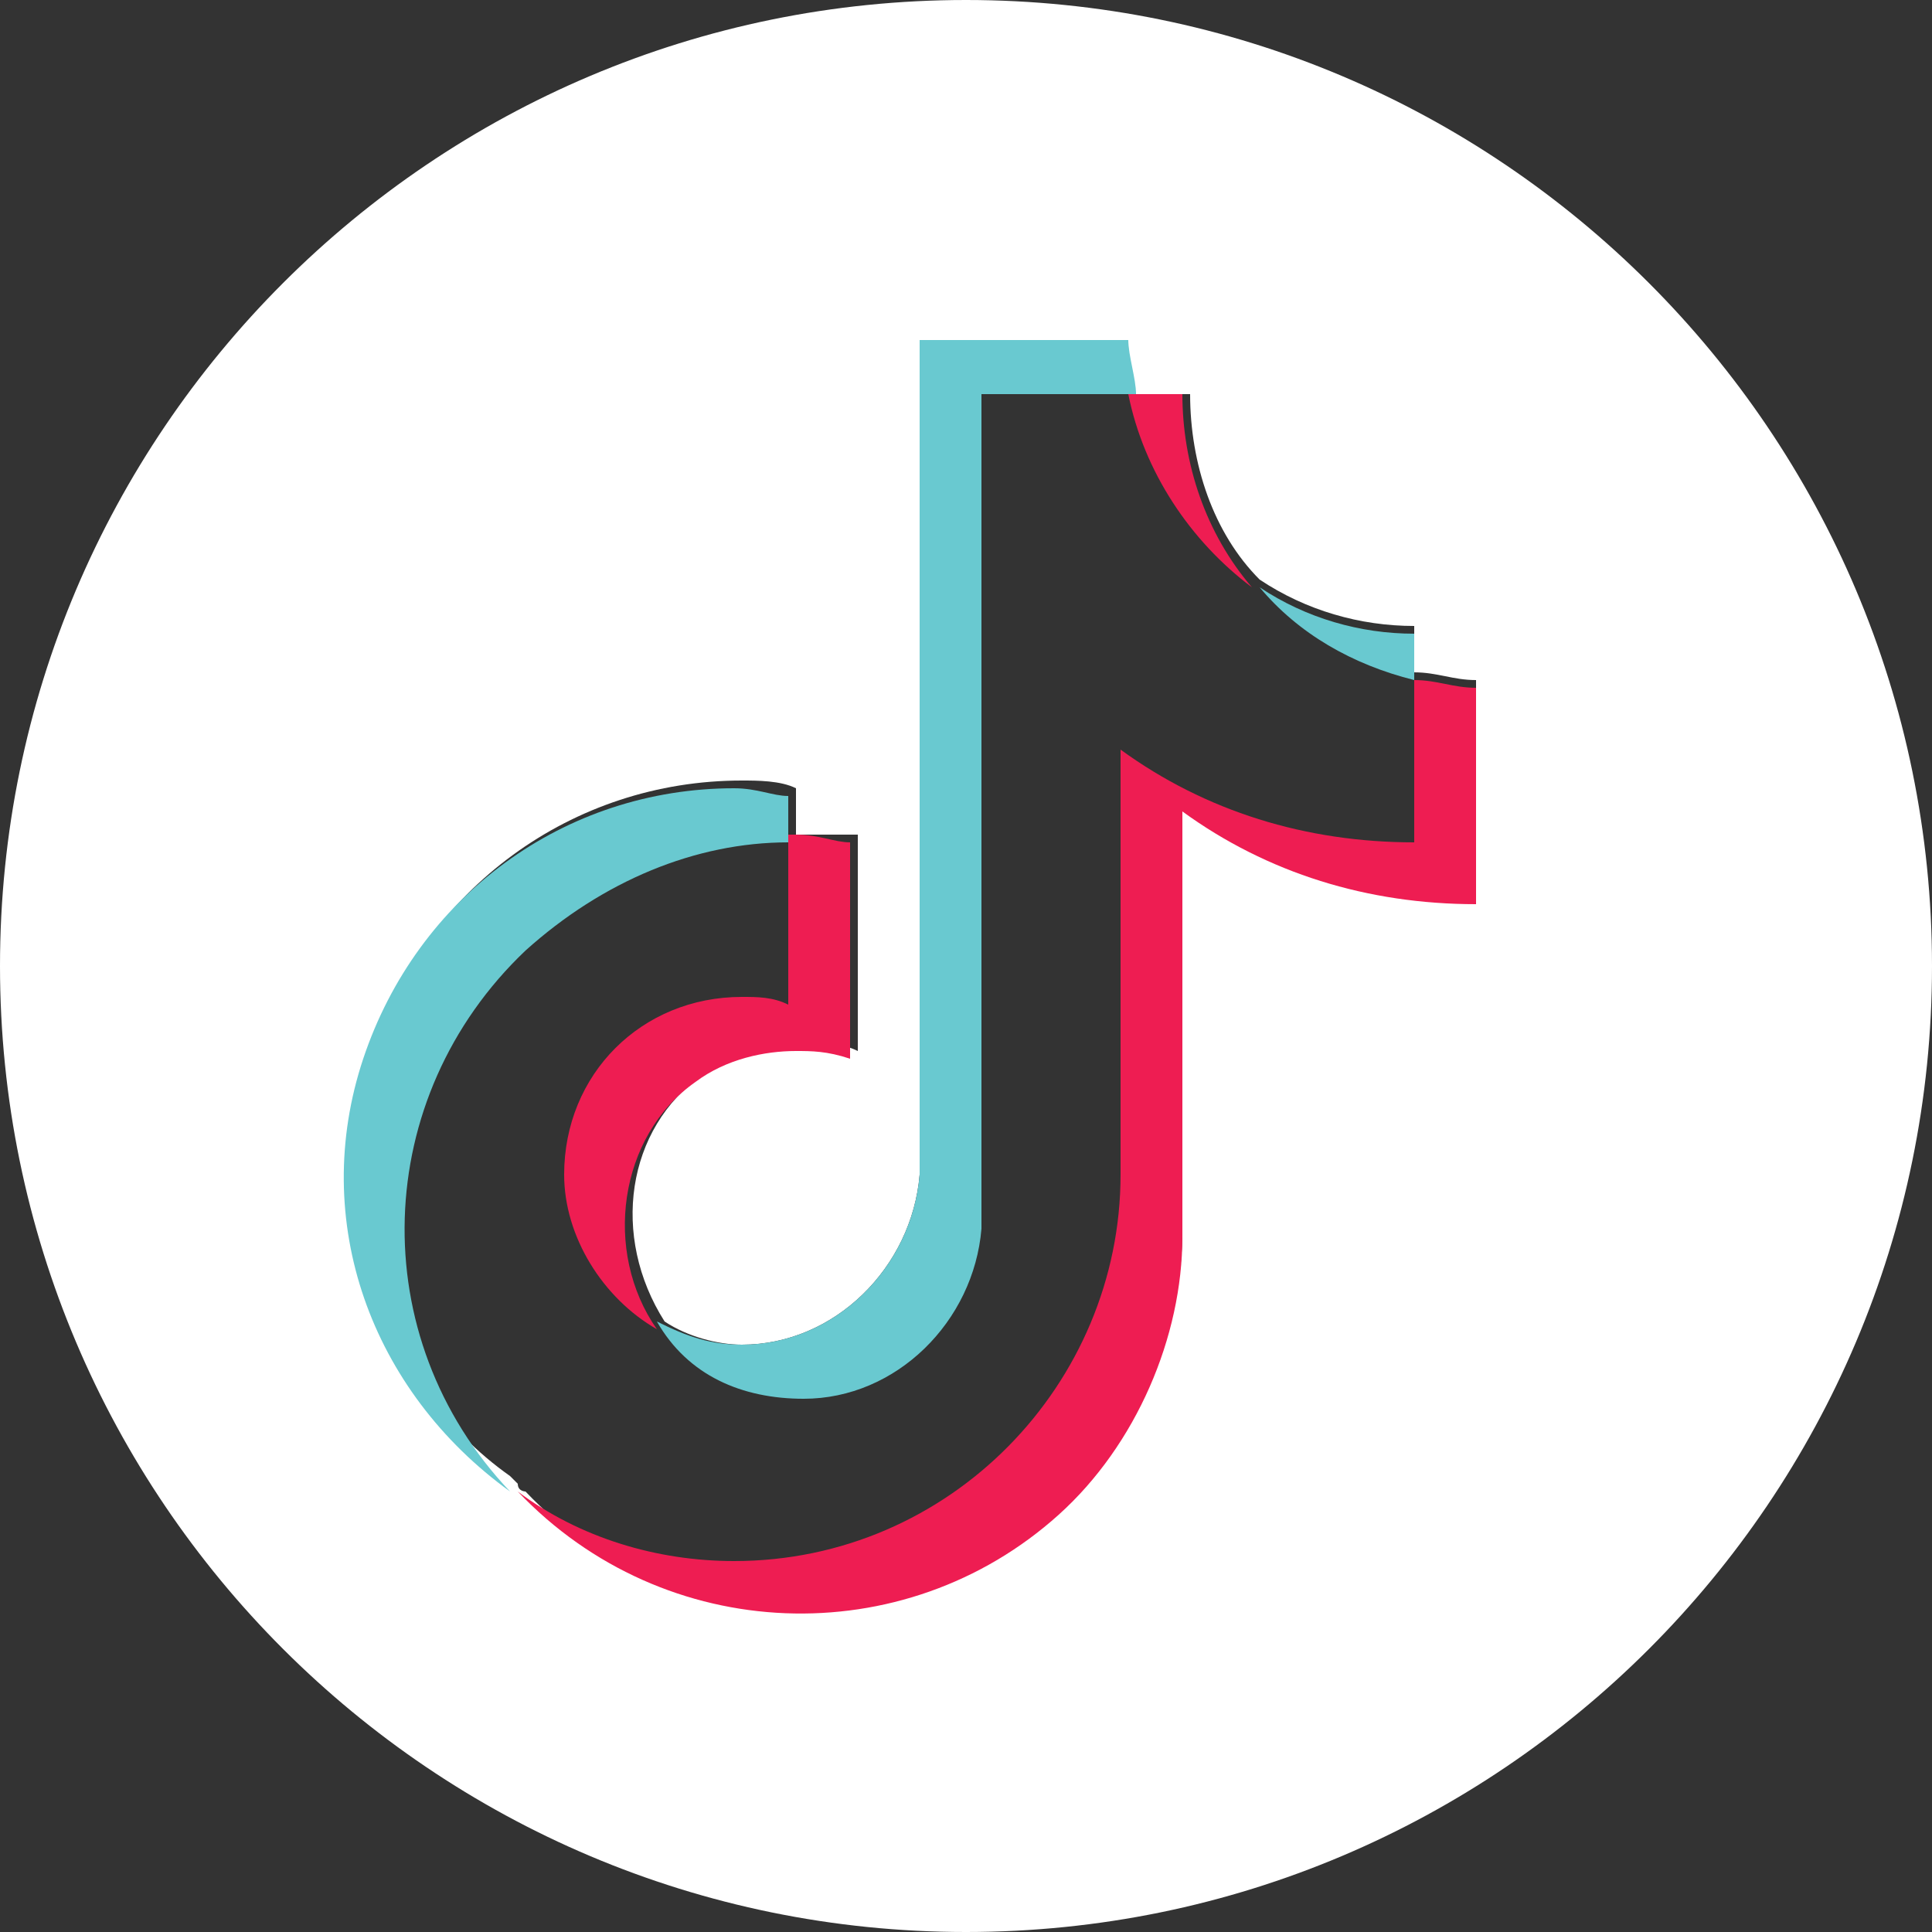
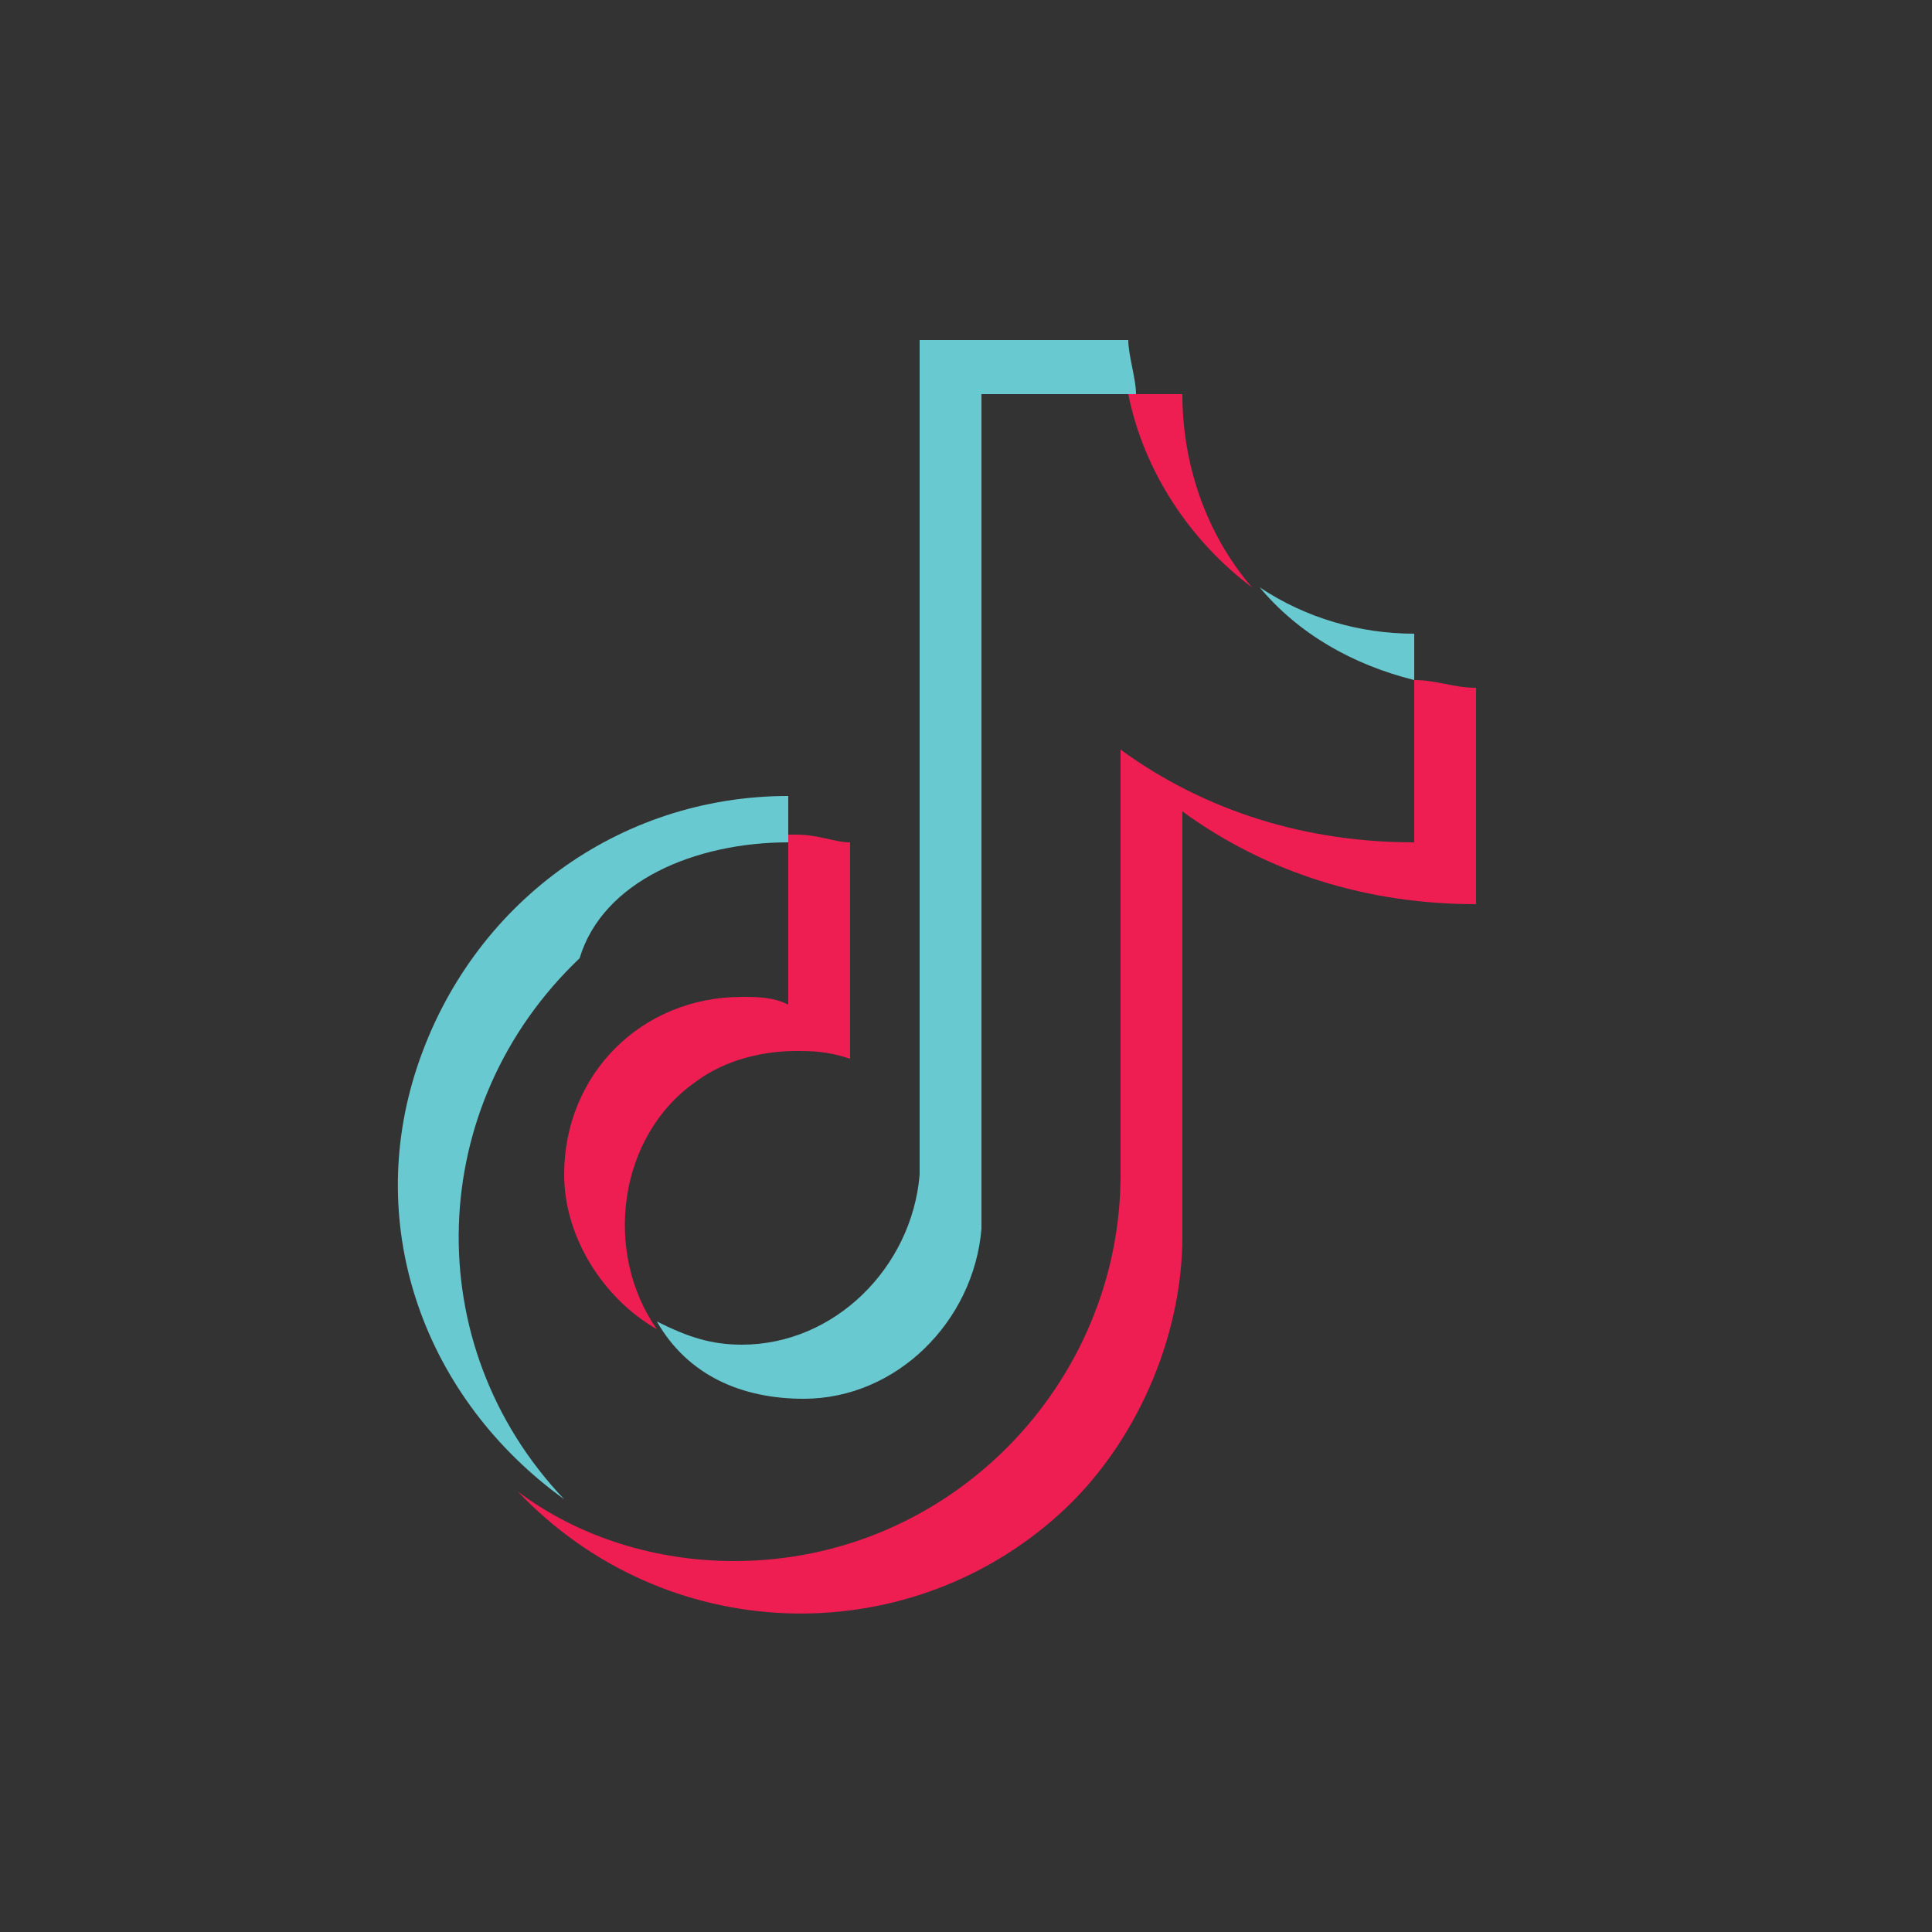
<svg xmlns="http://www.w3.org/2000/svg" version="1.1" x="0px" y="0px" viewBox="0 0 25 25" style="enable-background:new 0 0 25 25;" xml:space="preserve">
  <rect x="0" y="0" width="25" height="25" fill="#333333" stroke="none" />
  <style type="text/css">
	.st0{display:none;}
	.st1{display:inline;}
	.st2{fill:#FFFFFF;}
	.st3{opacity:0.3;}
	.st4{fill:#00483B;}
	.st5{opacity:0.5;fill:#00483B;enable-background:new    ;}
	.st6{display:inline;fill:#FFFFFF;}
	.st7{display:none;fill:#FFFFFF;}
	.st8{display:inline;opacity:0.3;}
	.st9{display:inline;opacity:0.5;fill:#00483B;enable-background:new    ;}
	.st10{display:inline;fill:#00483B;}
	.st11{fill:#69C9D0;}
	.st12{fill:#EE1D52;enable-background:new    ;}
</style>
  <g id="Layer_1" class="st0">
    <g class="st1">
      <circle class="st2" cx="12.5" cy="12.5" r="12.5" />
      <g class="st3">
-         <path class="st4" d="M10.2,10.9v-0.6c-0.2,0-0.4-0.1-0.7-0.1c-2.2,0-4.1,1.4-4.8,3.5s0.1,4.3,1.9,5.6c-1.9-2-1.8-5.1,0.2-7     C7.8,11.4,9,10.9,10.2,10.9L10.2,10.9z" />
        <path class="st4" d="M10.4,18.1c1.2,0,2.2-1,2.3-2.2V5.1h2c0-0.2-0.1-0.5-0.1-0.7h-2.7v10.8c-0.1,1.2-1.1,2.2-2.3,2.2     c-0.4,0-0.7-0.1-1.1-0.3C8.9,17.8,9.6,18.1,10.4,18.1z M18.3,8.8V8.2c-0.7,0-1.4-0.2-2-0.6C16.8,8.2,17.5,8.6,18.3,8.8z" />
      </g>
      <path class="st5" d="M16.2,7.6c-0.6-0.7-0.9-1.6-0.9-2.5h-0.7C14.8,6.1,15.4,7,16.2,7.6z M9.6,12.9c-1.3,0-2.3,1-2.3,2.3    c0,0.8,0.5,1.6,1.2,2C7.8,16.2,8,14.7,9,14c0.4-0.3,0.9-0.4,1.3-0.4c0.2,0,0.4,0,0.7,0.1v-2.8c-0.2,0-0.4-0.1-0.7-0.1h-0.1V13    C10,12.9,9.8,12.9,9.6,12.9z" />
      <path class="st5" d="M18.3,8.8v2.1c-1.4,0-2.7-0.4-3.8-1.2v5.5c0,2.7-2.2,5-5,5c-1,0-2-0.3-2.8-0.9c1.9,2,5,2.1,7,0.3    c1-0.9,1.6-2.3,1.6-3.6v-5.5c1.1,0.8,2.4,1.2,3.8,1.2V8.9C18.8,8.9,18.6,8.8,18.3,8.8L18.3,8.8z" />
      <path class="st4" d="M14.6,15.2V9.6c1.1,0.8,2.4,1.2,3.8,1.2V8.8c-0.8-0.2-1.5-0.6-2-1.2c-0.9-0.6-1.5-1.4-1.7-2.5h-2v10.9    c-0.1,1.3-1.1,2.2-2.4,2.2c-0.7,0-1.3-0.4-1.8-0.9c-1.1-0.6-1.5-2-0.9-3.1c0.4-0.7,1.2-1.2,2-1.2c0.2,0,0.4,0,0.7,0.1v-2.1    c-2.7,0.1-4.9,2.3-4.9,5.1c0,1.2,0.5,2.4,1.4,3.3c0.8,0.6,1.8,0.9,2.9,0.8C12.3,20.1,14.5,17.9,14.6,15.2L14.6,15.2z" />
    </g>
  </g>
  <g id="Layer_4" class="st0">
    <path class="st6" d="M12.5,0C5.6,0,0,5.6,0,12.5C0,19.4,5.6,25,12.5,25S25,19.4,25,12.5C25,5.6,19.4,0,12.5,0z M19.1,11.6   c-1.4,0-2.7-0.4-3.8-1.2v5.5c0,1.4-0.6,2.7-1.6,3.6c-2,1.8-5,1.8-6.9-0.2c0,0-0.1,0-0.1-0.1c0,0-0.1-0.1-0.1-0.1   c-1.7-1.2-2.4-3.5-1.8-5.5c0.7-2.1,2.6-3.5,4.8-3.5c0.2,0,0.5,0,0.7,0.1v0.6h0.1c0.2,0,0.5,0,0.7,0v2.8c-0.2-0.1-0.4-0.1-0.7-0.1   c-0.5,0-0.9,0.2-1.3,0.4c-1,0.7-1.2,2.1-0.5,3.2c0.3,0.2,0.7,0.3,1,0.3c1.2,0,2.2-1,2.3-2.2V4.4h2.7c0,0.2,0,0.4,0.1,0.7v0h0.7   c0,0.9,0.3,1.8,0.9,2.4c0,0,0,0,0,0c0,0,0,0,0,0c0.6,0.4,1.3,0.6,2,0.6v0.6h0v0c0.3,0,0.5,0.1,0.8,0.1V11.6z" />
  </g>
  <g id="Layer_1_copy">
    <g>
-       <path class="st2" d="M12.5,0C5.6,0,0,5.6,0,12.5C0,19.4,5.6,25,12.5,25S25,19.4,25,12.5C25,5.6,19.4,0,12.5,0z M19.1,11.6    c-1.4,0-2.7-0.4-3.8-1.2v5.5c0,1.4-0.6,2.7-1.6,3.6c-2,1.8-5,1.8-6.9-0.2c0,0-0.1,0-0.1-0.1c0,0-0.1-0.1-0.1-0.1    c-1.7-1.2-2.4-3.5-1.8-5.5c0.7-2.1,2.6-3.5,4.8-3.5c0.2,0,0.5,0,0.7,0.1v0.6h0.1c0.2,0,0.5,0,0.7,0v2.8c-0.2-0.1-0.4-0.1-0.7-0.1    c-0.5,0-0.9,0.2-1.3,0.4c-1,0.7-1.2,2.1-0.5,3.2c0.3,0.2,0.7,0.3,1,0.3c1.2,0,2.2-1,2.3-2.2V4.4h2.7c0,0.2,0,0.4,0.1,0.7v0h0.7    c0,0.9,0.3,1.8,0.9,2.4c0,0,0,0,0,0c0,0,0,0,0,0c0.6,0.4,1.3,0.6,2,0.6v0.6h0v0c0.3,0,0.5,0.1,0.8,0.1V11.6z" />
-       <circle class="st7" cx="12.5" cy="12.5" r="12.5" />
      <g class="st0">
        <g class="st8">
-           <path class="st4" d="M10.2,10.9v-0.6c-0.2,0-0.4-0.1-0.7-0.1c-2.2,0-4.1,1.4-4.8,3.5s0.1,4.3,1.9,5.6c-1.9-2-1.8-5.1,0.2-7      C7.8,11.4,9,10.9,10.2,10.9L10.2,10.9z" />
          <path class="st4" d="M10.4,18.1c1.2,0,2.2-1,2.3-2.2V5.1h2c0-0.2-0.1-0.5-0.1-0.7h-2.7v10.8c-0.1,1.2-1.1,2.2-2.3,2.2      c-0.4,0-0.7-0.1-1.1-0.3C8.9,17.8,9.6,18.1,10.4,18.1z M18.3,8.8V8.2c-0.7,0-1.4-0.2-2-0.6C16.8,8.2,17.5,8.6,18.3,8.8z" />
        </g>
-         <path class="st9" d="M16.2,7.6c-0.6-0.7-0.9-1.6-0.9-2.5h-0.7C14.8,6.1,15.4,7,16.2,7.6z M9.6,12.9c-1.3,0-2.3,1-2.3,2.3     c0,0.8,0.5,1.6,1.2,2C7.8,16.2,8,14.7,9,14c0.4-0.3,0.9-0.4,1.3-0.4c0.2,0,0.4,0,0.7,0.1v-2.8c-0.2,0-0.4-0.1-0.7-0.1h-0.1V13     C10,12.9,9.8,12.9,9.6,12.9z" />
        <path class="st9" d="M18.3,8.8v2.1c-1.4,0-2.7-0.4-3.8-1.2v5.5c0,2.7-2.2,5-5,5c-1,0-2-0.3-2.8-0.9c1.9,2,5,2.1,7,0.3     c1-0.9,1.6-2.3,1.6-3.6v-5.5c1.1,0.8,2.4,1.2,3.8,1.2V8.9C18.8,8.9,18.6,8.8,18.3,8.8L18.3,8.8z" />
        <path class="st10" d="M14.6,15.2V9.6c1.1,0.8,2.4,1.2,3.8,1.2V8.8c-0.8-0.2-1.5-0.6-2-1.2c-0.9-0.6-1.5-1.4-1.7-2.5h-2v10.9     c-0.1,1.3-1.1,2.2-2.4,2.2c-0.7,0-1.3-0.4-1.8-0.9c-1.1-0.6-1.5-2-0.9-3.1c0.4-0.7,1.2-1.2,2-1.2c0.2,0,0.4,0,0.7,0.1v-2.1     c-2.7,0.1-4.9,2.3-4.9,5.1c0,1.2,0.5,2.4,1.4,3.3c0.8,0.6,1.8,0.9,2.9,0.8C12.3,20.1,14.5,17.9,14.6,15.2L14.6,15.2z" />
      </g>
      <g>
        <g>
          <g>
-             <path class="st11" d="M10.2,10.9v-0.6c-0.2,0-0.4-0.1-0.7-0.1c-2.2,0-4.1,1.4-4.8,3.5s0.1,4.3,1.9,5.6c-1.9-2-1.8-5.1,0.2-7       C7.8,11.4,9,10.9,10.2,10.9L10.2,10.9z" />
+             <path class="st11" d="M10.2,10.9v-0.6c-2.2,0-4.1,1.4-4.8,3.5s0.1,4.3,1.9,5.6c-1.9-2-1.8-5.1,0.2-7       C7.8,11.4,9,10.9,10.2,10.9L10.2,10.9z" />
            <path class="st11" d="M10.4,18.1c1.2,0,2.2-1,2.3-2.2V5.1h2c0-0.2-0.1-0.5-0.1-0.7h-2.7v10.8c-0.1,1.2-1.1,2.2-2.3,2.2       c-0.4,0-0.7-0.1-1.1-0.3C8.9,17.8,9.6,18.1,10.4,18.1z M18.3,8.8V8.2c-0.7,0-1.4-0.2-2-0.6C16.8,8.2,17.5,8.6,18.3,8.8z" />
          </g>
        </g>
        <path class="st12" d="M16.2,7.6c-0.6-0.7-0.9-1.6-0.9-2.5h-0.7C14.8,6.1,15.4,7,16.2,7.6z M9.6,12.9c-1.3,0-2.3,1-2.3,2.3     c0,0.8,0.5,1.6,1.2,2C7.8,16.2,8,14.7,9,14c0.4-0.3,0.9-0.4,1.3-0.4c0.2,0,0.4,0,0.7,0.1v-2.8c-0.2,0-0.4-0.1-0.7-0.1h-0.1V13     C10,12.9,9.8,12.9,9.6,12.9z" />
        <path class="st12" d="M18.3,8.8v2.1c-1.4,0-2.7-0.4-3.8-1.2v5.5c0,2.7-2.2,5-5,5c-1,0-2-0.3-2.8-0.9c1.9,2,5,2.1,7,0.3     c1-0.9,1.6-2.3,1.6-3.6v-5.5c1.1,0.8,2.4,1.2,3.8,1.2V8.9C18.8,8.9,18.6,8.8,18.3,8.8L18.3,8.8z" />
        <path class="st7" d="M14.6,15.2V9.6c1.1,0.8,2.4,1.2,3.8,1.2V8.8c-0.8-0.2-1.5-0.6-2-1.2c-0.9-0.6-1.5-1.4-1.7-2.5h-2v10.9     c-0.1,1.3-1.1,2.2-2.4,2.2c-0.7,0-1.3-0.4-1.8-0.9c-1.1-0.6-1.5-2-0.9-3.1c0.4-0.7,1.2-1.2,2-1.2c0.2,0,0.4,0,0.7,0.1v-2.1     c-2.7,0.1-4.9,2.3-4.9,5.1c0,1.2,0.5,2.4,1.4,3.3c0.8,0.6,1.8,0.9,2.9,0.8C12.3,20.1,14.5,17.9,14.6,15.2L14.6,15.2z" />
      </g>
    </g>
  </g>
</svg>